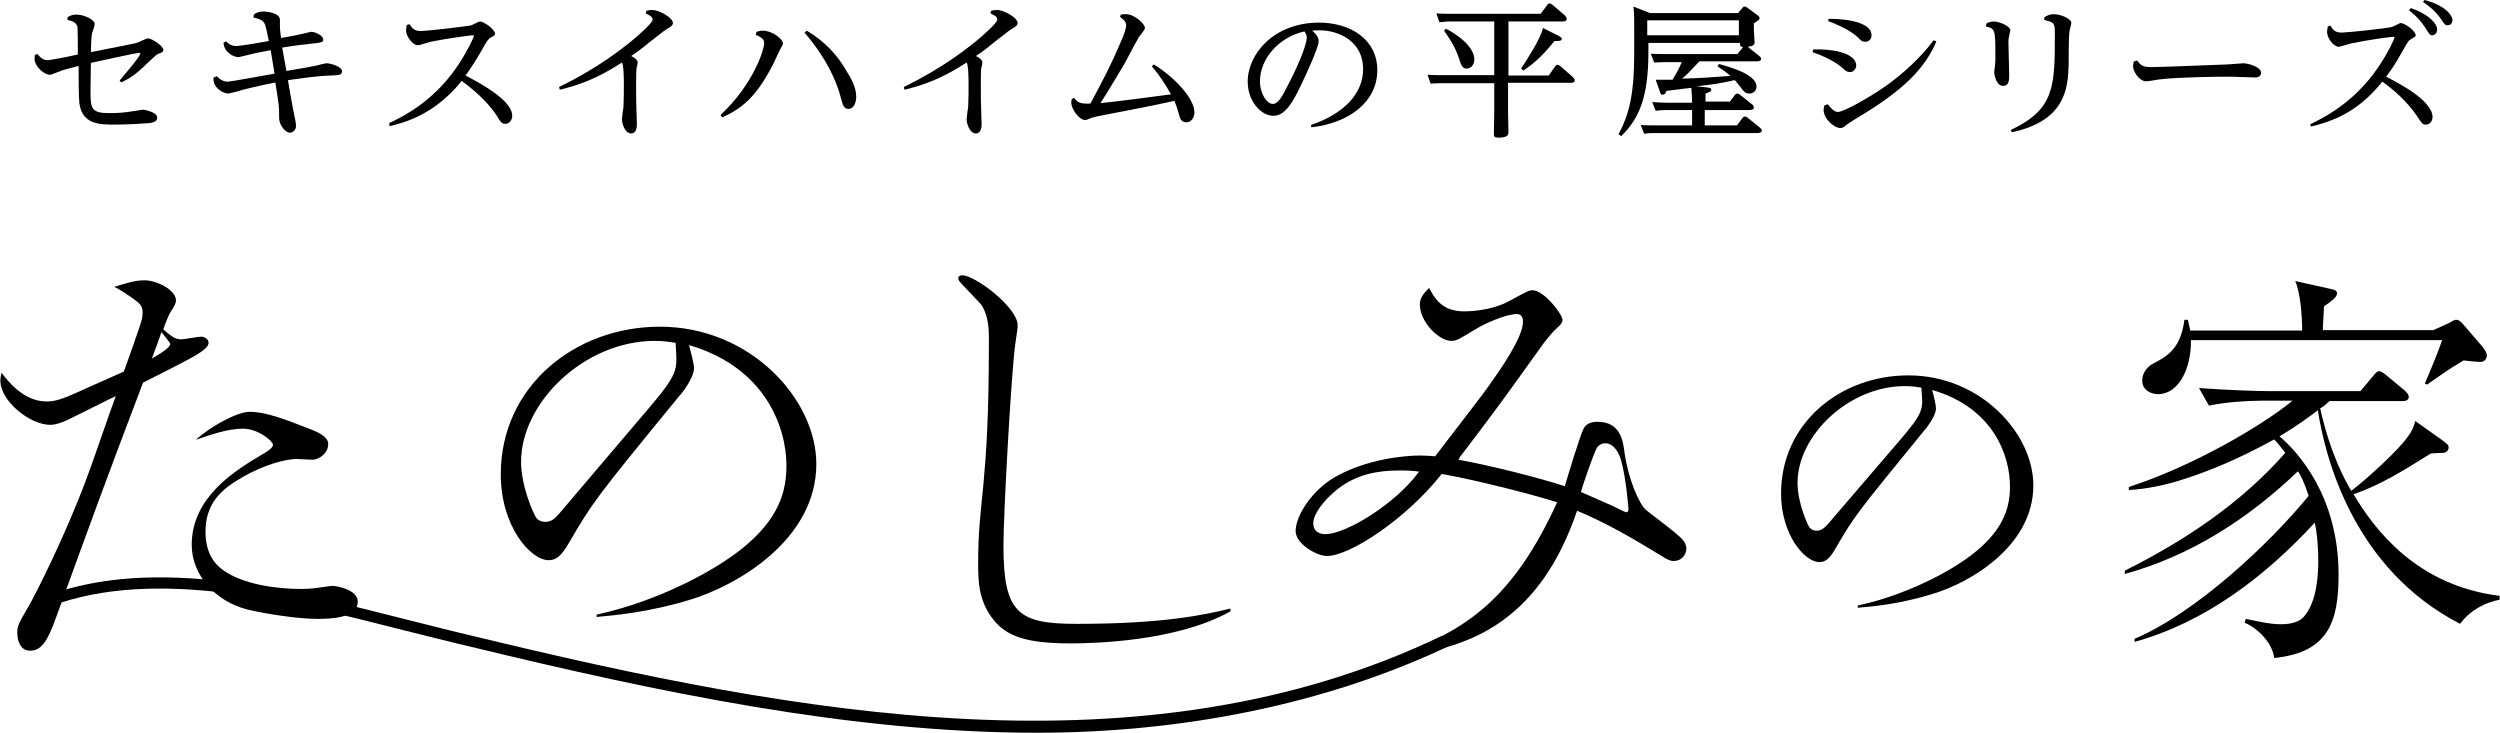
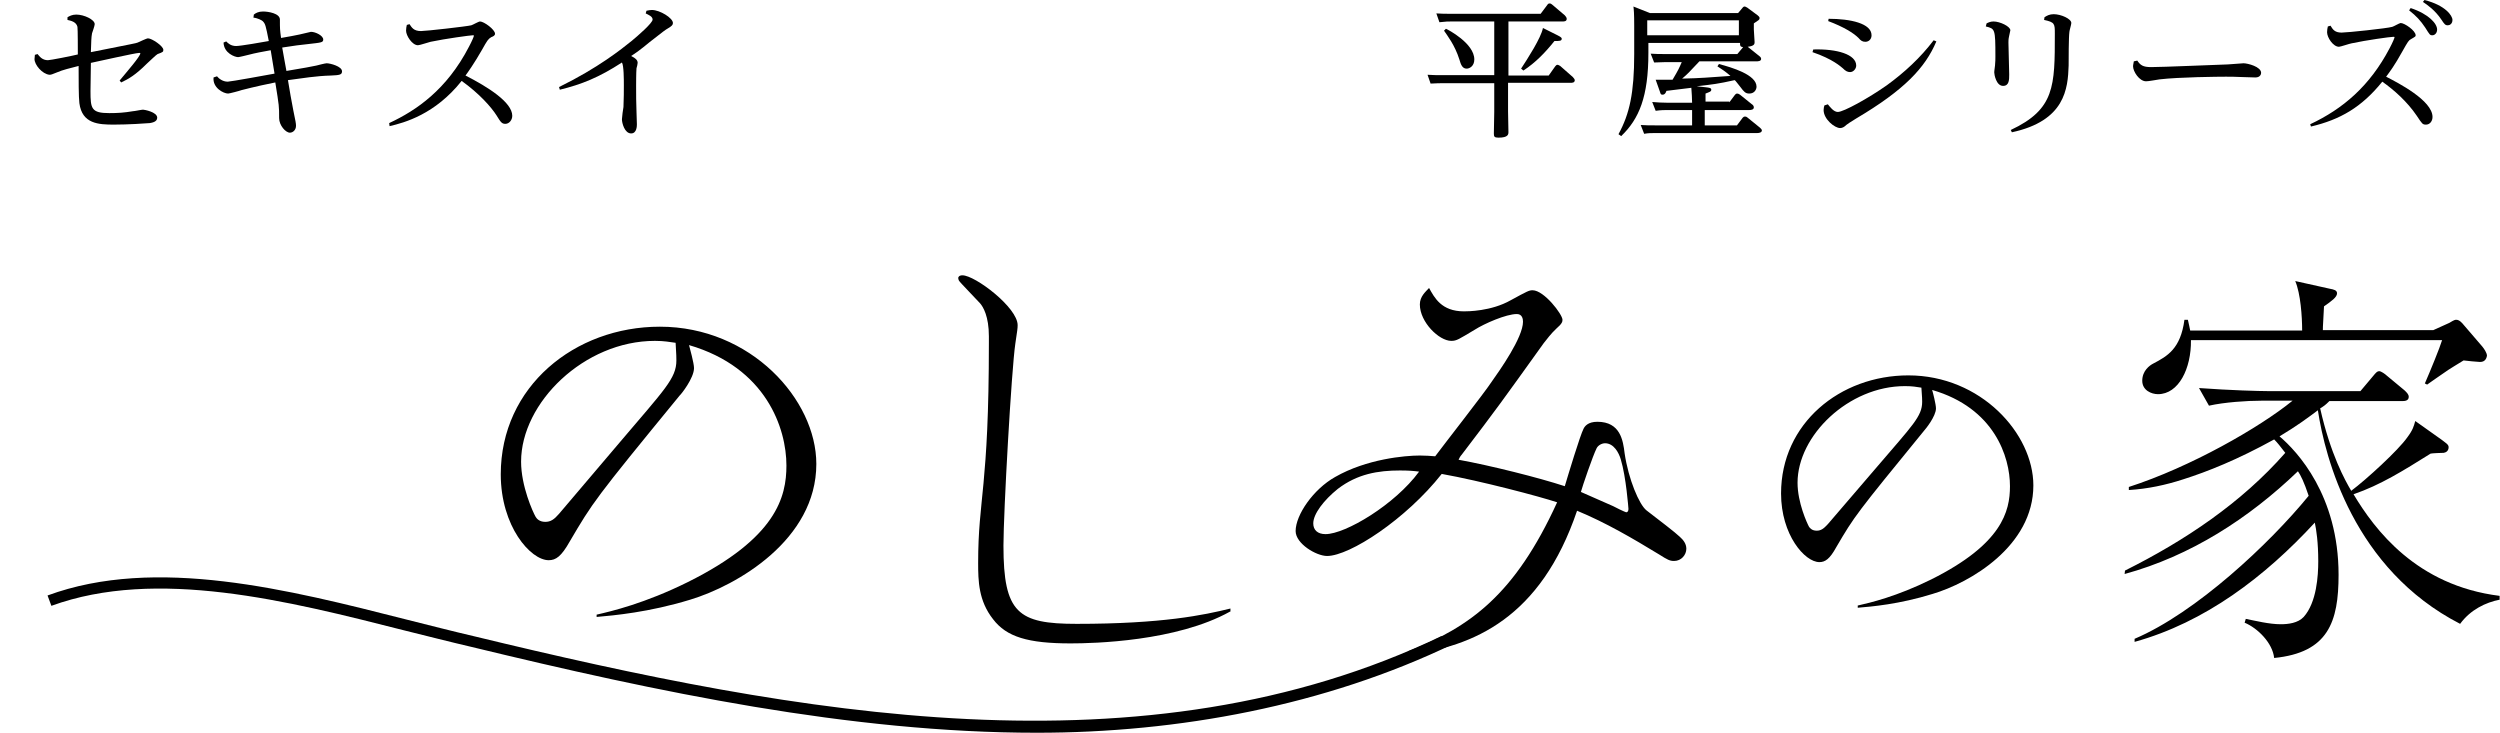
<svg xmlns="http://www.w3.org/2000/svg" version="1.1" id="レイヤー_1" x="0px" y="0px" viewBox="0 0 652 191.1" style="enable-background:new 0 0 652 191.1;" xml:space="preserve">
  <g>
    <g>
      <g>
-         <path d="M47.2,88.5c0.9,0,4.5-0.7,5.2-0.7c0.9,0,2,0.6,2,1.6c0,1-1.3,2-3.4,3.3c-2.2,1.3-11.7,6.1-13.7,7.1     c-11,29-12.1,32.2-22.7,61.3c-2.3,6.4-3.9,8.6-6.8,8.6c-2.6,0-3.3-2.8-3.3-4.8c0-1.6,0.3-2.2,3.3-7.4c1.3-2.2,9.2-17.7,14.7-32.5     c1.3-3.3,6.5-18.6,7.7-21.7c-2,0.9-10.2,5.1-11.9,5.9c-0.6,0.3-3.2,1.6-5.2,1.6c-5.3,0-13-6.2-13-11.5c0-0.6,0.2-1.7,0.3-2.1     c1.5,2,5.7,7.5,11.7,7.5c2.2,0,3.9-0.6,6.3-1.6c2.2-1,11.9-5.3,13.9-6.2c0.7-1.8,4.4-12.3,4.6-13.3c0.2-0.5,0.3-1.4,0.3-2.1     c0-1.7-0.7-2.4-2.6-3.7c-2.9-2-3.1-2.1-4.8-3c3.7-1.1,5.5-1.7,7.9-1.7c3,0,8.2,2.4,8.2,5.3c0,0.7-0.5,1.6-1.5,3.1     c-0.3,0.5-1.4,3-1.8,4.4C44.9,88,46,88.5,47.2,88.5z M39.6,93.5c1.8-1,4.8-2.8,4.8-3.8c0-0.2-0.9-1.4-2.3-3.1     C41.7,87.9,40,92.5,39.6,93.5z M65.1,107.4c4.3,0,9.4,2,16,4.6c2.1,0.8,4.5,2,4.5,3.8c0,2.5-2.5,4.1-4.1,4.1     c-0.7,0-3.6-0.2-4.1-0.2c-3,0-8.7,1.6-13.9,4.6c-5.9,3.3-9.9,7-9.9,14.4c0,5.4,2.2,8.4,4.9,10.2c4.9,3.4,13.2,4.7,20.1,4.7     c2.4,0,3.6-0.2,6.4-0.6c0.8-0.1,1.4-0.2,1.8-0.2c0.8,0,6.5,0.9,6.5,4.1c0,4.5-7.7,4.5-10.7,4.5c-5.1,0-13.8-1.4-17.9-2.4     c-8.6-2.1-14.7-9.1-14.7-16.9c0-12.6,11.6-19.5,17.9-23.3c1.8-1,3.3-2,3.3-2.8c0-0.9-3.8-4.2-7.8-4.2c-4.1,0-8.5,1.6-12.3,2.9     C54.5,111.5,61.7,107.4,65.1,107.4z" />
        <path d="M155.6,160.3c3.9-0.9,12.5-2.9,23.8-8.5c23.1-11.5,25.7-22.2,25.7-30.4c0-9.6-5.2-25.5-25.4-31.4c0.2,0.8,1.3,4.7,1.3,6     c0,2.6-3.4,6.9-3.7,7.1c-22.3,27.2-22.7,27.9-28.7,38.1c-2.2,3.9-3.6,4.9-5.5,4.9c-4.7,0-12.5-8.8-12.5-22.4     c0-22.9,19.3-38.5,41.5-38.5c23.7,0,40.8,19,40.8,35.8c0,19.8-20.7,31.7-32.9,35.4c-10.8,3.3-19.9,4.1-24.4,4.5V160.3z      M161.6,115.4c11.7-13.8,14.8-16.7,14.8-21.4c0-0.9,0-1.1-0.2-4.6c-1.6-0.2-2.9-0.5-5.4-0.5c-18.4,0-34.9,16.1-34.9,31.5     c0,6.4,3.1,13.2,3.8,14.4c0.3,0.5,1,1.3,2.5,1.3c1.4,0,2.3-0.6,3.6-2.1L161.6,115.4z" />
        <path d="M320.8,159.5c-14,7.8-35.6,8.3-41.6,8.3c-11.1,0-16.7-1.7-20.2-6.3c-3.8-4.8-3.9-10-3.9-14.7c0-8.5,0.7-13.3,1.4-20.8     c0.7-7.5,1.4-17.6,1.4-36.6v-1.7c0-5.2-1.5-7.7-2.3-8.6c-0.7-0.8-5.3-5.5-5.5-5.9c-0.1-0.2-0.2-0.5-0.2-0.7     c0-0.2,0.2-0.7,1.1-0.7c3.3,0,14.4,8.4,14.4,13c0,0.9-0.1,1.4-0.6,4.8c-1,6.7-3.1,44.1-3.1,52.7c0,17.6,3.8,20.4,19.1,20.4     c22.4,0,33.2-2.3,40.1-4V159.5z" />
        <path d="M367.4,169.8c16-6.3,27.7-14.7,38.7-38.8c-4.5-1.5-20-5.6-30.1-7.4c-9.3,11.8-24,21.4-29.9,21.4c-2.8,0-8.2-3.2-8.2-6.5     c0-4.2,4.6-10.9,10.3-14.1c8.2-4.7,18.2-5.6,22.1-5.6c1.6,0,2.6,0.1,4,0.2c2.3-3.1,12.8-16.5,14.7-19.4     c2.2-3.1,8.2-11.6,8.2-15.7c0-0.7-0.2-2-1.6-2c-2.8,0-8.5,2.5-11,4.1c-4.2,2.5-4.7,2.9-6.1,2.9c-3.2,0-8.2-4.9-8.2-9.5     c0-2.1,1.5-3.3,2.4-4.3c1.4,2.5,3.2,6.1,9.1,6.1c0.9,0,7.1,0,12.2-2.9c4.4-2.4,4.8-2.6,5.7-2.6c3,0,7.8,6.3,7.8,7.7     c0,0.5-0.1,1-1.6,2.3c-1.4,1.3-2.5,2.8-3.3,3.8c-10.9,15.2-12.1,16.9-21.4,29.1c-0.3,0.3-0.7,1-0.8,1.3c8.3,1.5,21,4.7,27.7,6.9     c0.9-3,4-13.3,4.9-15c0.3-0.6,1.1-1.8,3.6-1.8c6,0,6.7,4.9,7.1,8.2c1,6.8,3.8,13.4,5.7,14.9c3,2.3,7.7,5.9,8.7,6.9     c0.9,0.8,1.7,1.8,1.7,3.1c0,1.6-1.3,3.2-3.2,3.2c-1.1,0-1.7-0.3-3.9-1.7c-6.9-4.2-13.9-8.3-21.4-11.4c-9.5,28-27,35.4-44.1,37.6     V169.8z M365.1,122.7c-5.7,0-11.1,0.9-16.2,4.8c-3.6,2.9-6.4,6.5-6.4,9c0,1.7,1.1,2.8,3.2,2.8c5.2,0,18.1-7.7,24.4-16.3     C368.6,122.8,367.3,122.7,365.1,122.7z M420.7,132c0.1,0.1,3.2,1.6,3.4,1.6c0.5,0,0.6-0.5,0.6-0.9c0,0-0.6-8.3-2-12.9     c-0.5-1.7-1.8-4.2-4.1-4.2c-0.8,0-1.8,0.5-2.2,1.3c-1,2-3.7,9.9-4.1,11.4C413.4,128.8,419.4,131.4,420.7,132z" />
        <path d="M484.6,157.9c3.1-0.7,10-2.3,19.1-6.8c18.4-9.2,20.5-17.7,20.5-24.3c0-7.7-4.1-20.4-20.3-25.1c0.2,0.6,1,3.8,1,4.8     c0,2.1-2.8,5.5-3,5.7c-17.8,21.8-18.2,22.3-23,30.5c-1.7,3.1-2.9,3.9-4.4,3.9c-3.8,0-10-7.1-10-17.9c0-18.3,15.4-30.8,33.2-30.8     c18.9,0,32.6,15.2,32.6,28.7c0,15.8-16.5,25.4-26.3,28.3c-8.7,2.7-15.9,3.3-19.5,3.6V157.9z M489.4,121.9     c9.4-11,11.9-13.3,11.9-17.1c0-0.7,0-0.9-0.2-3.7c-1.3-0.2-2.3-0.4-4.3-0.4c-14.7,0-28,12.9-28,25.2c0,5.2,2.5,10.6,3,11.5     c0.3,0.4,0.8,1,2,1c1.1,0,1.8-0.5,2.9-1.7L489.4,121.9z" />
        <path d="M641.6,162.7c-27.8-14.3-35.2-43.3-37.1-55.7c-2.8,2.1-5.5,4.1-10,6.8c4.6,3.9,15.4,15.4,15.4,36.1     c0,12.3-2.7,20.3-16.8,21.7c-0.4-3.9-4.3-7.8-7.7-9.2l0.3-1c2.5,0.5,6.1,1.4,9.1,1.4c2,0,4.5-0.3,6-1.9     c3.4-3.8,3.8-10.8,3.8-14.5c0-5-0.5-8.2-0.9-10.1c-13,14.1-28.6,26-47,31.1v-0.8c16-6.8,35.2-24.8,45.4-37.3     c-1.2-3.6-2.1-5.4-2.8-6.4c-12.8,12.3-28,22.1-45.2,26.8l0.1-0.9c15.6-7.8,30.3-17.6,41.8-30.7c-1.4-1.8-2-2.6-2.9-3.5     c-9.6,5.3-17.4,8.4-23.7,10.4c-4.6,1.5-9.3,2.5-14.2,2.8V127c16.1-5.2,34.1-15.5,42.7-22.5h-8.1c-3.8,0-9.7,0.4-13.7,1.3     l-2.6-4.6c8.1,0.6,15.9,0.8,17.8,0.8h24.3l3.2-3.8c0.9-1.1,1.2-1.4,1.7-1.4s1.6,0.8,1.9,1.1l4.7,3.9c0.5,0.5,1.1,1,1.1,1.7     c0,1-1,1.1-1.6,1.1h-19.1c-1,1-1.4,1.3-2.4,1.9c2.7,12,6.5,18.8,8.1,21.5c3.9-2.9,12.3-10.6,14.6-13.9c1.5-2,1.7-2.9,2.1-4.3     l6.9,4.9c1,0.8,1.8,1.2,1.8,1.9c0,0.2,0,1.3-1.3,1.5c-0.5,0-3,0.1-3.4,0.2c-7.2,4.5-13.1,8.2-20.1,10.6     c5.5,9.2,16.4,23.8,38.1,26.5v1C648.3,157.1,644.3,159,641.6,162.7z M646.8,94.4c-0.5,0-3.6-0.3-4.3-0.4     c-0.8,0.5-4.3,2.6-4.9,3.1c-0.8,0.5-4,2.8-4.6,3.2l-0.6-0.3c1.4-3.2,3.9-9.3,4.5-11.3h-65.5c0.1,7.4-3.2,14.1-8.6,14.1     c-1.7,0-4.1-1-4.1-3.5c0-2.6,1.9-4,2.9-4.5c3.6-1.9,7.1-3.8,8.1-11.4h0.9c0.3,1.4,0.4,1.7,0.6,2.8h29.2c0-3.6-0.4-9.6-1.8-12.9     l9,2c1.1,0.2,1.9,0.4,1.9,1.2c0,1-1.4,2-3.4,3.4c-0.2,4.4-0.3,4.8-0.3,6.2h28.8l4.2-1.9c1.3-0.8,1.5-0.8,1.8-0.8     c0.8,0,1.5,0.8,1.9,1.3l4.9,5.7c0.4,0.5,1.2,1.6,1.2,2.4C648.5,93.2,648.3,94.4,646.8,94.4z" />
      </g>
      <path d="M270.4,191.1c-48.6,0-98.8-10.6-147.5-22.4c-5.6-1.3-11.4-2.8-17.5-4.3c-30.3-7.7-64.6-16.4-92-6.4l-1-2.7    c28.2-10.4,63-1.5,93.7,6.3c6,1.5,11.8,3,17.4,4.3c85,20.6,174.9,37.1,252.4,0l3.2,2C345.5,184.1,307.2,191.1,270.4,191.1z" />
    </g>
  </g>
  <g>
    <path d="M31.2,21c1.9-2.3,5.4-6.3,5.4-7.1c0-0.1-0.2-0.1-0.3-0.1c-1,0-11.1,2.3-12.6,2.6c0,2-0.1,5.6-0.1,7.4   c0,4.5,0.2,5.7,4.9,5.7c2.2,0,3.8-0.1,6.2-0.5c0.4,0,2.2-0.4,2.6-0.4c0.3,0,3.7,0.6,3.7,2.1c0,1.1-1.4,1.3-1.9,1.4   c-1,0.1-5.9,0.4-9.4,0.4c-4,0-8.3-0.2-9-5.6c-0.2-1.4-0.2-6.5-0.2-9.7c-2.3,0.6-4.1,1-5.7,1.7c-1.2,0.5-1.5,0.6-1.9,0.6   C11,19.3,9,16.9,9,15.4c0-0.3,0.1-0.7,0.1-1.1l0.7-0.2c0.5,0.6,1.2,1.6,2.7,1.6c0.6,0,6.2-1.1,7.8-1.5c0-0.9,0-6.7-0.1-7.2   c-0.3-1.3-1.7-1.6-2.6-1.8l0-0.7c0.5-0.3,1.2-0.7,2.3-0.7c2,0,4.8,1.3,4.8,2.5c0,0.4-0.6,2.1-0.7,2.4c-0.2,1.1-0.2,2-0.3,4.9   c11.5-2.3,11.7-2.3,12.2-2.5c0.5-0.2,2.3-1.1,2.7-1.1c1,0,4,2,4,3c0,0.5-0.1,0.6-1.5,1.1c-0.4,0.2-1.9,1.7-2.8,2.5   c-3,3-4.8,4-6.7,4.9L31.2,21z" />
    <path d="M56.6,19.9c0.4,0.5,1.4,1.4,2.8,1.4c0.7,0,10.6-1.8,12.2-2.1c-0.1-0.6-0.7-4.2-1-6.1c-2.2,0.4-3.9,0.7-5.8,1.2   c-0.4,0.1-2.4,0.6-2.7,0.6c-0.8,0-3.7-1-3.8-3.8l0.7-0.3c0.5,0.5,1.2,1.2,2.6,1.2c1.1,0,6.9-1,8.5-1.3c-0.8-4.1-0.9-4.5-1.6-5.2   c-0.2-0.2-1.3-0.8-2.4-0.9l0.1-0.8C66.7,3.4,67.4,3,68.6,3C70,3,73,3.5,73,5.1c0,2.4,0,2.6,0.3,4.8c2.4-0.4,3.3-0.6,4.8-0.9   c0.2,0,2.8-0.7,3-0.7c1.2,0,3.2,1,3.2,2c0,0.8-0.5,0.8-4,1.2c-2.7,0.3-2.8,0.3-6.7,0.9c0.2,1,0.9,5.2,1.1,6.1   c4.2-0.7,7-1.2,7.8-1.4c0.4-0.1,2.3-0.6,2.7-0.6c0.9,0,4,0.8,4,2.1c0,0.9-0.6,1-2.9,1.1c-3.8,0.1-7.5,0.7-11.2,1.2   c0.6,3.8,0.8,4.6,1.4,7.9c0.6,2.9,0.7,3.4,0.7,4c0,1.1-0.8,1.8-1.6,1.8c-1.1,0-2.8-1.9-2.8-3.8c0-3.1,0-3.1-1-9.3   c-1.2,0.2-5.7,1.2-8.8,2c-0.5,0.2-3.2,0.9-3.5,0.9c-1.2,0-4.1-1.5-3.8-4.2L56.6,19.9z" />
    <path d="M101.5,32.1c7.1-3.3,15-8.7,20.8-19.9c0.8-1.5,1.3-2.7,1.3-2.9c0-0.1-0.2-0.1-0.3-0.1c-0.6,0-7.2,0.9-11,1.7   c-0.5,0.1-2.8,0.9-3.3,0.9c-1.5,0-3.1-2.5-3.1-3.8c0-0.5,0.1-1.1,0.2-1.5l0.7-0.2c0.6,0.9,1.1,1.8,3,1.8c1.3,0,11.9-1.2,13.1-1.5   c0.4-0.1,1.9-1,2.3-1c1,0,3.9,2.1,3.9,3.2c0,0.5-0.5,0.7-1,0.9c-0.8,0.5-1,0.8-2.4,3.3c-2,3.5-3.7,5.9-4.3,6.7   c5.9,3,12.2,7,12.2,10.5c0,1.1-0.8,2.1-1.8,2.1c-0.9,0-1.2-0.4-2.3-2.2c-1.4-2.2-4.5-5.7-9.1-9c-6.9,8.7-14.9,10.9-18.8,11.8   L101.5,32.1z" />
    <path d="M145.8,22.7c10.2-5,16.3-9.9,18.9-12c1.7-1.4,5.5-4.7,5.5-5.6c0-0.8-1-1.2-1.8-1.6l0.2-0.7c0.5-0.1,1-0.2,1.4-0.2   c2.1,0,5.5,2.1,5.5,3.4c0,0.5-0.3,0.8-1.3,1.4c-0.7,0.4-1.1,0.7-4.8,3.6c-2.4,2-3.7,2.9-4.8,3.6c1.2,0.6,1.7,1.1,1.7,1.8   c0,0.2-0.2,1.2-0.3,1.4c-0.1,1.2-0.1,4.1-0.1,4.6c0,2.2,0,4.6,0.1,6.8c0,0.4,0.1,3.1,0.1,3.2c0,0.4,0,2.4-1.5,2.4   c-1.7,0-2.4-2.7-2.4-3.7c0-0.5,0.3-2.7,0.4-3.2c0.1-1.8,0.1-4.7,0.1-5.7c0-1.4,0-5.1-0.5-5.9c-6,3.9-10.5,5.7-16.2,7.1L145.8,22.7z   " />
-     <path d="M197.3,8.3c0.4-0.1,0.9-0.3,1.7-0.3c2.3,0,5.2,2.1,5.2,3.4c0,0.3-0.9,1.7-1,2c-0.3,0.6-1.4,3.1-1.7,3.6   c-4.2,8.1-7.8,11.2-13.1,13.6l-0.5-0.6c8.7-8.1,11.4-17.2,11.4-18.7c0-0.6-0.1-1.4-2.2-2.2L197.3,8.3z M210.4,8   c2.3,1.4,6.7,4.2,10.3,10.4c1.3,2.1,2.6,4.4,2.6,6.8c0,1.5-0.6,3.2-2,3.2c-1.2,0-1.5-0.9-2-2.9c-2.1-8-7.3-14.5-9.5-17L210.4,8z" />
-     <path d="M235.7,22.7c10.2-5,16.3-9.9,18.9-12c1.7-1.4,5.5-4.7,5.5-5.6c0-0.8-0.9-1.2-1.8-1.6l0.2-0.7c0.5-0.1,1-0.2,1.4-0.2   c2.1,0,5.5,2.1,5.5,3.4c0,0.5-0.3,0.8-1.3,1.4c-0.7,0.4-1.1,0.7-4.8,3.6c-2.4,2-3.7,2.9-4.8,3.6c1.2,0.6,1.7,1.1,1.7,1.8   c0,0.2-0.2,1.2-0.3,1.4c-0.1,1.2-0.1,4.1-0.1,4.6c0,2.2,0,4.6,0.1,6.8c0,0.4,0.1,3.1,0.1,3.2c0,0.4,0,2.4-1.5,2.4   c-1.7,0-2.4-2.7-2.4-3.7c0-0.5,0.3-2.7,0.4-3.2c0.1-1.8,0.1-4.7,0.1-5.7c0-1.4,0-5.1-0.5-5.9c-6,3.9-10.5,5.7-16.2,7.1L235.7,22.7z   " />
-     <path d="M280.1,25.5c1,1.4,1.9,1.6,4.3,1.5c3.9-7.4,5.1-9.5,8-16.3c0.5-1.1,1.3-3.1,1.3-4.1c0-1.1-1-1.7-1.6-2.2l0.2-0.6   c0.5-0.1,0.9-0.1,1.3-0.1c2.4,0,5,2.6,5,3.6c0,0.5-1.4,2.1-1.6,2.4c-0.6,1-3.1,5.7-3.6,6.7c-0.6,1-4.2,7.1-6.4,10.5   c3-0.3,9.6-1.1,18.4-2.3c-1.5-2.7-3.2-5.2-5-7.3l0.5-0.5c4.8,2.9,10.6,8.6,10.6,12.5c0,1.2-0.7,2.6-2.1,2.6c-1.4,0-1.7-1.2-1.9-2   c-0.5-1.8-0.8-2.5-1.2-3.6c-5.4,1.2-10.5,2.2-18.9,3.8c-2.1,0.4-2.6,0.6-2.9,0.7c-1.1,0.5-1.2,0.5-1.5,0.5c-1.5,0-3.6-2.8-3.6-4.5   c0-0.3,0-0.6,0.1-0.9L280.1,25.5z" />
-     <path d="M341.9,32.6c8.5-2.9,13.6-8.1,13.6-14.6c0-7.2-6.3-10.1-11.4-10.1c-0.5,0-0.7,0-1.9,0.1c0.6,0.5,1.7,1.4,1.7,2.8   c0,1.6-3.4,8.9-4.6,11.4c-2.1,4.4-4.1,8-7.2,8c-3.3,0-6.7-3.9-6.7-8.9c0-7.3,6.9-15.4,18.6-15.4c8.1,0,15.2,4.3,15.2,12.4   c0,8.3-7.4,13.8-17.2,14.9L341.9,32.6z M328.6,21.2c0,3.4,1.9,5.9,3.3,5.9c1.5,0,2.4-1.8,4.1-5.1c1.4-2.6,4.8-9.8,4.8-12.2   c0-0.6-0.2-1-0.6-1.6C333.7,9.6,328.6,15.2,328.6,21.2z" />
    <path d="M393.2,19.7h10.7l1.7-2.4c0.2-0.2,0.3-0.4,0.6-0.4c0.2,0,0.5,0.2,0.7,0.3l3.3,2.9c0.2,0.2,0.5,0.6,0.5,0.8   c0,0.7-0.7,0.7-1.1,0.7h-16.3V29c0,0.8,0.1,4.6,0.1,5.4c0,0.6,0,1.5-2.6,1.5c-1.1,0-1.2-0.3-1.2-1.1c0-0.1,0.1-5,0.1-5.6v-7.5   h-13.3c-0.8,0-1.6,0-3.3,0.1l-0.8-2.3c1.2,0.1,2.5,0.1,4.2,0.1h13.2v-14h-11.1c-0.8,0-1.6,0-3.2,0.2l-0.8-2.3   c1.2,0.1,2.5,0.1,4.1,0.1h23.1l1.8-2.4c0.1-0.2,0.3-0.3,0.6-0.3c0.2,0,0.5,0.2,0.6,0.3l3.3,2.8c0.2,0.2,0.5,0.6,0.5,0.9   c0,0.7-0.7,0.7-1,0.7h-14.2V19.7z M377.1,7.5c0.5,0.2,7.4,3.8,7.4,8c0,1.8-1.3,2.4-2,2.4c-1.1,0-1.5-1-1.9-2.4   c-1.2-3.8-3.2-6.3-4-7.5L377.1,7.5z M406.2,9.2c1,0.5,1.1,0.7,1.1,0.9c0,0.6-0.6,0.6-1.9,0.6c-2.4,3-4.9,5.6-8.1,7.7l-0.6-0.5   c1.7-2.6,5.2-8,5.7-10.6L406.2,9.2z" />
    <path d="M451,26.7l1.5-2c0.2-0.2,0.3-0.3,0.6-0.3c0.2,0,0.4,0.1,0.7,0.3l3.1,2.5c0.2,0.1,0.5,0.4,0.5,0.8c0,0.6-0.7,0.7-1.2,0.7   h-11.6v4h8.4l1.5-2c0.2-0.2,0.3-0.3,0.6-0.3c0.3,0,0.5,0.1,0.7,0.3l3.2,2.6c0.3,0.3,0.5,0.5,0.5,0.7c0,0.6-0.8,0.7-1.2,0.7h-26.5   c-1.1,0-2,0-3,0.2l-0.9-2.3c1.2,0.1,2.5,0.1,4.2,0.1h9.2v-4h-6.4c-0.8,0-1.7,0-3.1,0.2l-0.9-2.3c1.2,0.1,2.5,0.2,4.2,0.2h6.2   c0-0.7-0.1-2.9-0.2-3.9c-1,0.1-5.6,0.7-6.5,0.8c-0.1,0.4-0.4,1-1,1c-0.5,0-0.5-0.2-0.7-0.8l-1.1-3.1h4.4c1.6-2.7,1.7-3,2.4-4.6   h-4.2c-1.1,0-2,0.1-3,0.1l-0.9-2.3c1.2,0.1,2.5,0.1,4.2,0.1h18.4l1.5-1.8c-0.8-0.1-0.8-0.4-0.8-1.1h-23.9v2.6   c0,11.4-2.4,17.2-7.1,21.7l-0.7-0.5c2.9-5.3,4.1-10.8,4.1-20.9V6.7c0-3.2-0.1-4.2-0.2-5l4.3,1.7h23l1.1-1.3   c0.2-0.3,0.4-0.4,0.6-0.4c0.2,0,0.5,0.2,0.7,0.3l2.7,2c0.2,0.2,0.5,0.4,0.5,0.7c0,0.5-0.2,0.5-1.5,1.4v1.6c0,0.5,0.2,2.9,0.2,3.3   c0,0.5-0.1,1-1.8,1.2l3,2.4c0.4,0.3,0.5,0.5,0.5,0.8c0,0.6-1,0.6-1.2,0.6h-14.9c-2.8,3-3.1,3.3-4.5,4.5c4.8-0.1,6.9-0.3,12.6-0.7   c-1.1-1-2.6-2-3.4-2.5l0.4-0.6c3.4,0.9,9.8,2.8,9.8,5.9c0,0.7-0.5,1.8-1.9,1.8c-1,0-1.4-0.5-2.3-1.7c-0.9-1.1-1.3-1.7-1.5-1.8   c-4.5,1-5.6,1.1-9.9,1.6l2.7,0.3c0.5,0.1,1.1,0.1,1.1,0.6s-0.5,0.6-1.5,1v2.1H451z M429.6,5.3v3.9h23.9V5.3H429.6z" />
    <path d="M472.9,12.9c6.2-0.2,11.2,1.3,11.2,4.2c0,0.8-0.7,1.7-1.6,1.7c-0.7,0-1.2-0.3-1.9-1c-0.5-0.4-2.6-2.4-7.9-4.2L472.9,12.9z    M476.7,27.2c0.5,0.6,1.5,2,2.6,2c1.5,0,8-3.6,12.7-6.9c4.7-3.4,8.9-7.3,12.3-11.8l0.7,0.3c-2.9,6.9-8.4,12.7-20.9,20.1   c-1.8,1.1-2.2,1.4-2.6,1.7c-0.5,0.5-1,0.8-1.6,0.8c-1.4,0-4.3-2.3-4.3-4.7c0-0.5,0.1-0.8,0.2-1.2L476.7,27.2z M476.9,4.9   c5.7,0,11.2,1.2,11.2,4.3c0,1.1-0.8,1.7-1.6,1.7c-0.8,0-1.2-0.3-1.8-1c-1.3-1.3-3.9-2.9-7.9-4.4L476.9,4.9z" />
    <path d="M518.1,6.1c0.4-0.2,1-0.5,1.8-0.5c1.7,0,4.4,1.3,4.4,2.3c0,0.2-0.3,1.2-0.3,1.4c-0.1,0.5-0.2,0.8-0.2,1.8   c0,1.3,0.2,7.1,0.2,8.3c0,1.4,0,3-1.6,3c-1.8,0-2.3-3-2.3-3.5c0-0.2,0-0.3,0.2-1.8c0.1-0.8,0.1-1.9,0.1-2.4c0-7.2-0.1-7.2-2.5-7.8   L518.1,6.1z M533.2,4.5c0.6-0.4,1.3-0.8,2.4-0.8c1.9,0,4.6,1.2,4.6,2.3c0,0.4-0.5,2-0.5,2.3c-0.2,1.4-0.2,7.5-0.2,8.8   c-0.2,6-0.9,14.4-14.8,17.4l-0.3-0.6c11.5-5.4,11.5-11.4,11.5-25.1c0-2.6,0-3-2.8-3.6L533.2,4.5z" />
    <path d="M557.4,15.8c0.8,1.2,1.5,1.7,3.6,1.7c2.9,0,16.8-0.6,20-0.7c0.7,0,3.5-0.3,4.1-0.3c1.1,0,4.6,0.9,4.6,2.5   c0,0.3-0.2,1.2-1.5,1.2c-0.5,0-2.8-0.1-3.3-0.1c-2-0.1-3.4-0.1-4.4-0.1c-2,0-12.2,0.1-17.3,0.7c-0.7,0.1-2.8,0.5-3.5,0.5   c-1.8,0-3.4-2.6-3.4-3.9c0-0.5,0.2-1,0.2-1.3L557.4,15.8z" />
    <path d="M602.5,32.4c8.5-4,15.5-9.9,20.7-19.8c0.8-1.5,1.3-2.7,1.3-2.9c0-0.1-0.2-0.1-0.3-0.1c-0.8,0-7.2,0.9-10.9,1.7   c-0.6,0.1-2.9,0.9-3.3,0.9c-1.5,0-3.1-2.4-3.1-3.8c0-0.5,0.1-1.1,0.2-1.5l0.7-0.2c0.6,1,1.1,1.8,2.9,1.8c1.4,0,11.9-1.1,13.2-1.5   c0.4-0.1,1.9-1,2.2-1c1,0,3.9,2,3.9,3.2c0,0.3,0,0.3-1.2,1c-0.6,0.3-0.8,0.6-2.2,3.1c-2.1,3.8-3.4,5.5-4.3,6.7   c3.1,1.6,12.1,6.2,12.1,10.5c0,1.1-0.7,2-1.7,2c-0.9,0-1-0.2-2.4-2.3c-2.5-3.7-6-6.8-9-8.9c-5.4,6.7-11,9.9-18.6,11.7L602.5,32.4z    M628.7,2.1c4.8,1.6,6.9,4.1,6.9,5.6c0,1-0.7,1.5-1.2,1.5c-0.7,0-0.7-0.1-1.9-2c-1.2-1.8-2.3-3-4.2-4.5L628.7,2.1z M632.3,0   c5.5,1.4,7.3,4.1,7.3,5.2c0,1-0.7,1.4-1.2,1.4c-0.7,0-0.9-0.3-1.7-1.5c-1.6-2.4-3.6-3.8-4.8-4.6L632.3,0z" />
  </g>
</svg>